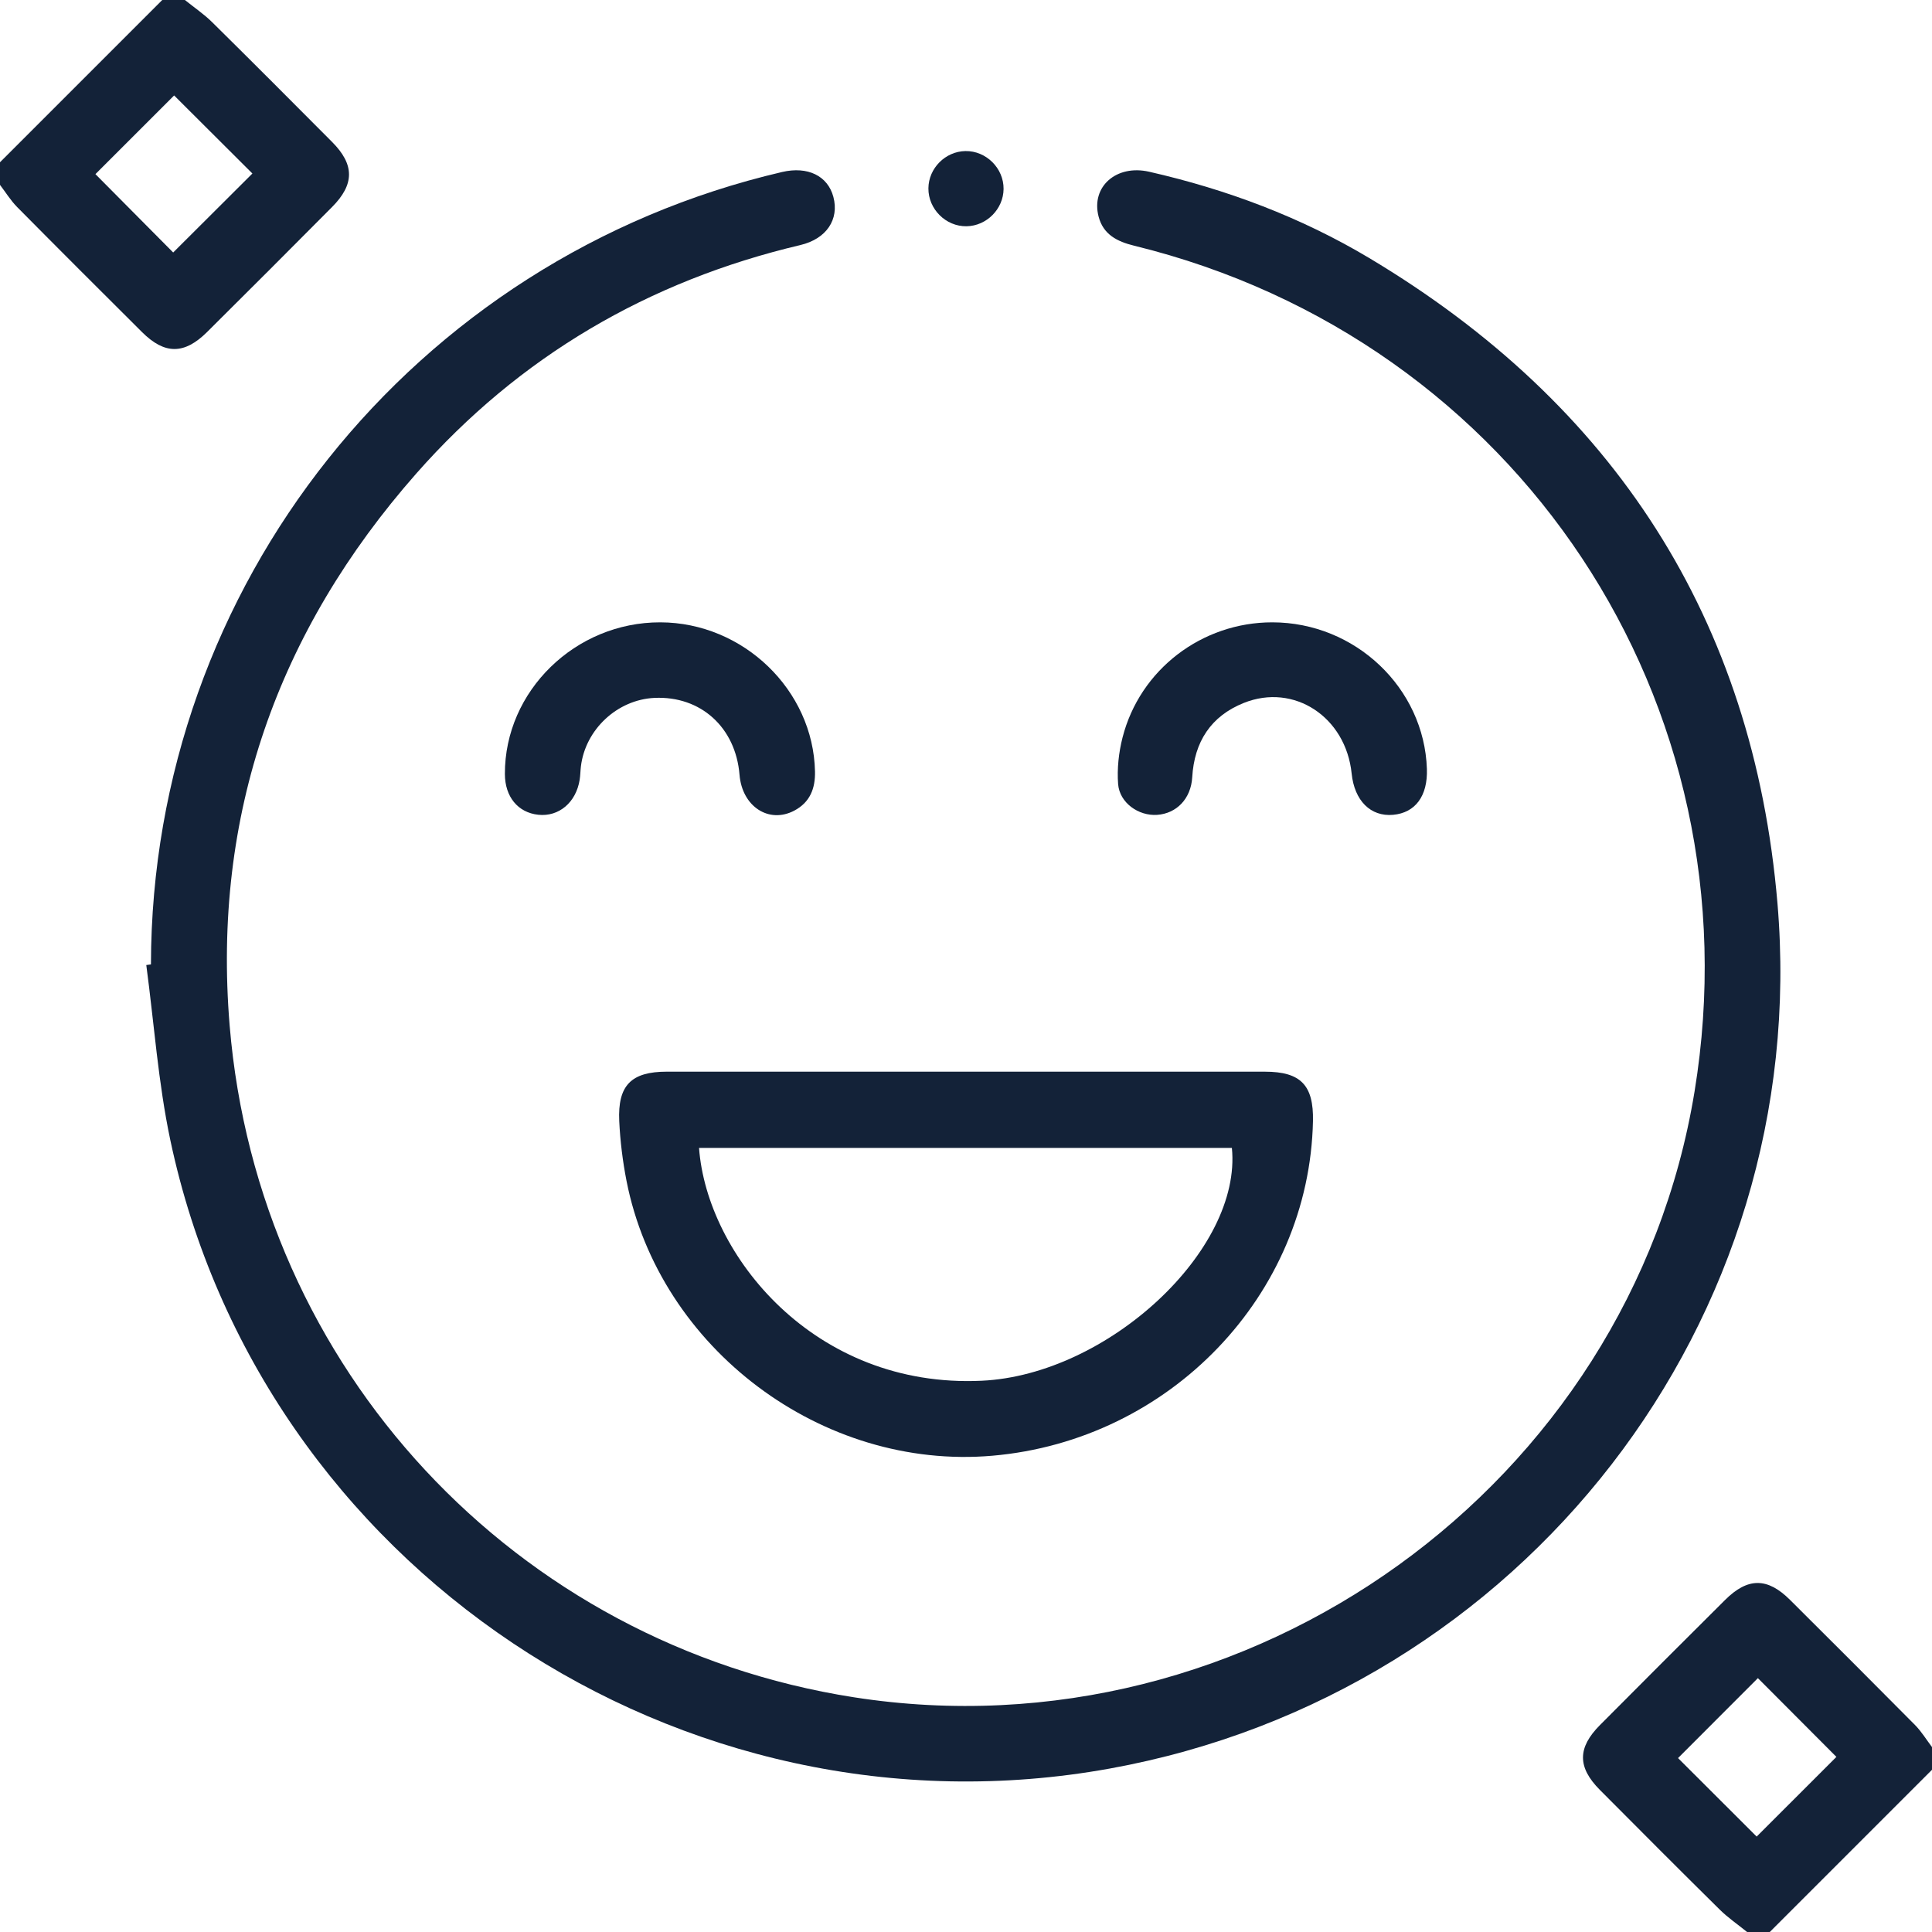
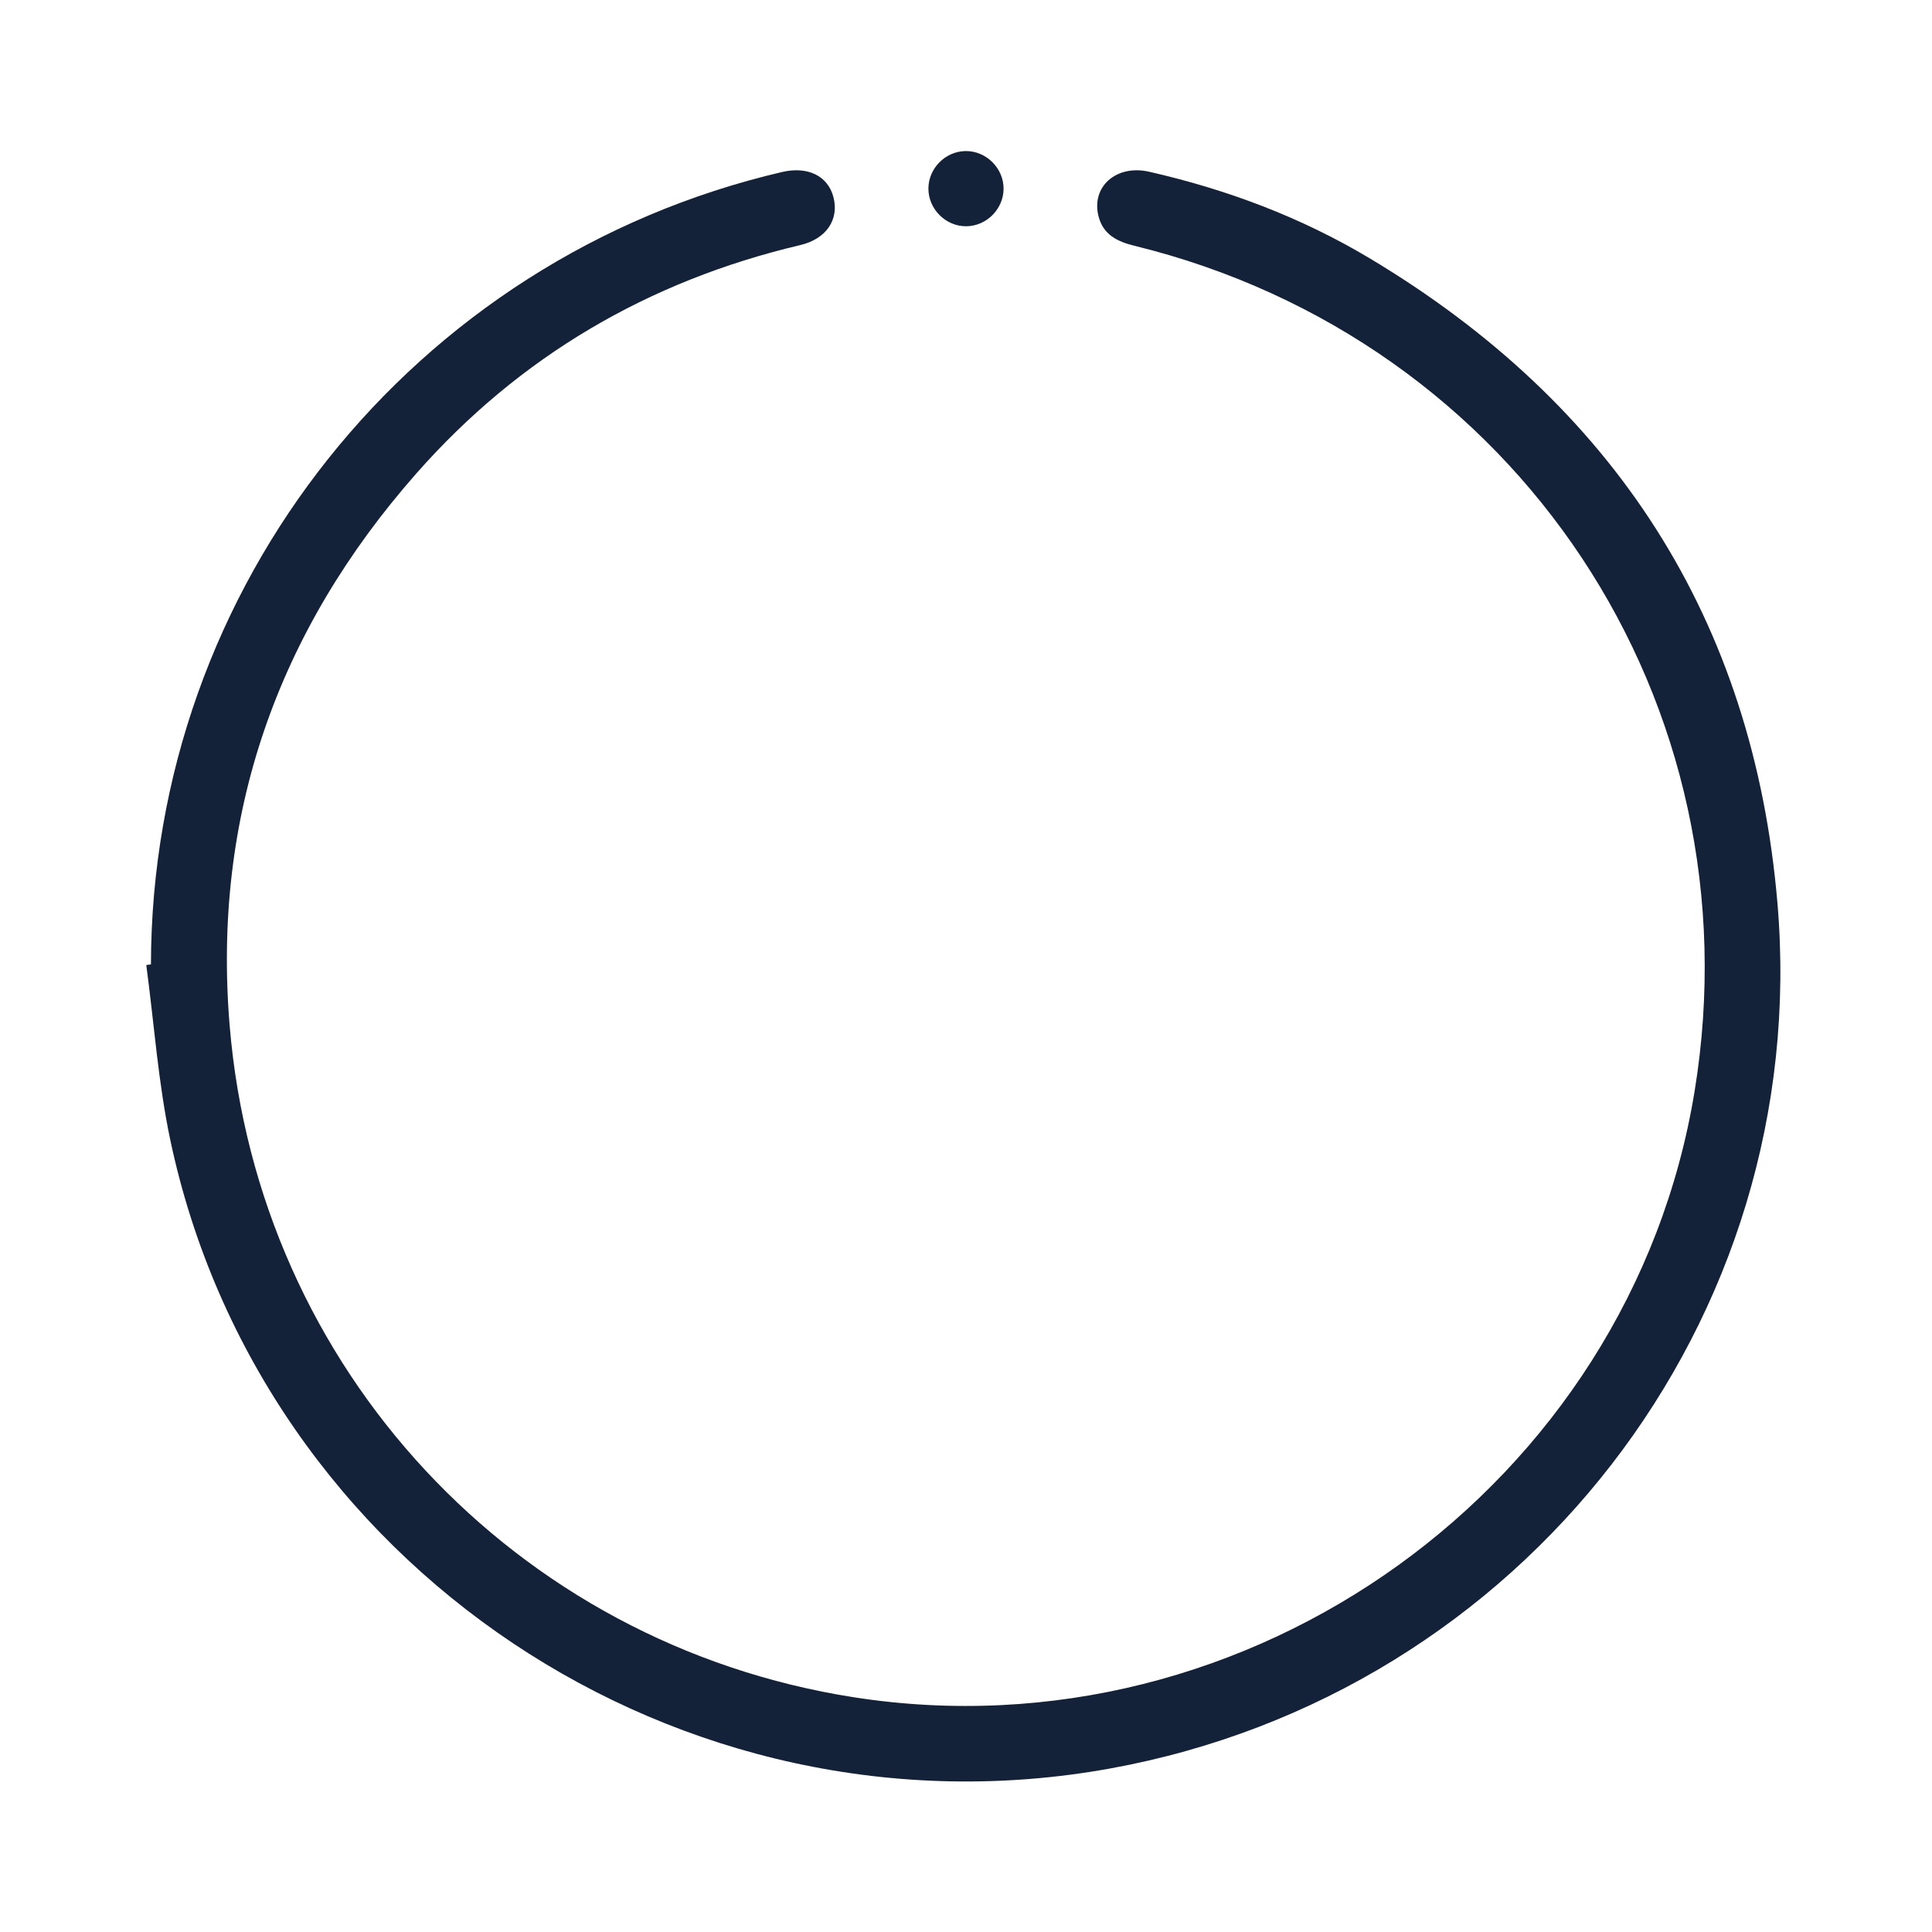
<svg xmlns="http://www.w3.org/2000/svg" version="1.1" id="Calque_1" x="0px" y="0px" width="100px" height="100px" viewBox="0 0 100 100" enable-background="new 0 0 100 100" xml:space="preserve">
  <g>
-     <path fill-rule="evenodd" clip-rule="evenodd" fill="#132238" d="M9.57,0c0.477,0.384,0.988,0.73,1.42,1.157   c2.08,2.053,4.143,4.124,6.205,6.196c1.158,1.167,1.162,2.186-0.006,3.361c-2.15,2.167-4.309,4.325-6.475,6.476   c-1.178,1.168-2.193,1.164-3.359,0.003c-2.162-2.153-4.324-4.309-6.471-6.479C0.549,10.373,0.293,9.953,0,9.57   C0,9.18,0,8.789,0,8.398C2.799,5.599,5.6,2.799,8.398,0C8.789,0,9.18,0,9.57,0z M4.939,9.013c1.379,1.39,2.768,2.79,4.025,4.056   c1.365-1.362,2.775-2.768,4.1-4.088c-1.313-1.309-2.705-2.698-4.051-4.04C7.682,6.273,6.287,7.666,4.939,9.013z" />
-     <path fill-rule="evenodd" clip-rule="evenodd" fill="#132238" d="M90.43,100c-0.475-0.385-0.984-0.732-1.418-1.16   c-2.08-2.053-4.143-4.124-6.203-6.195c-1.164-1.17-1.166-2.18,0.004-3.355c2.152-2.166,4.313-4.324,6.477-6.477   c1.174-1.168,2.188-1.17,3.357-0.008c2.164,2.153,4.324,4.311,6.473,6.48c0.336,0.34,0.59,0.761,0.881,1.145   c0,0.391,0,0.781,0,1.172c-2.799,2.799-5.6,5.6-8.398,8.398C91.211,100,90.82,100,90.43,100z M86.855,90.998   c1.348,1.346,2.742,2.738,4.07,4.063c1.369-1.368,2.781-2.779,4.127-4.125c-1.334-1.338-2.727-2.734-4.064-4.076   C89.641,88.209,88.25,89.602,86.855,90.998z" />
    <path fill-rule="evenodd" clip-rule="evenodd" fill="#132238" d="M7.813,49.918C7.844,30.346,21.365,13.366,40.48,8.903   c1.324-0.31,2.367,0.197,2.656,1.291c0.307,1.158-0.35,2.168-1.709,2.49c-7.871,1.858-14.547,5.77-19.881,11.827   c-7.18,8.153-10.559,17.688-9.66,28.564C13.357,70.857,26.662,85.11,44.193,87.85c20.486,3.2,40.18-10.986,43.516-31.348   c3.297-20.113-9.162-38.927-29.004-43.784c-0.887-0.217-1.604-0.582-1.844-1.516c-0.396-1.546,0.926-2.699,2.619-2.313   c4.023,0.916,7.855,2.354,11.393,4.468c12.66,7.566,19.883,18.695,21.129,33.404c1.828,21.583-13.199,40.911-34.555,44.778   c-22.221,4.025-43.961-10.48-48.631-32.526c-0.629-2.976-0.84-6.04-1.244-9.063C7.652,49.94,7.732,49.929,7.813,49.918z" />
-     <path fill-rule="evenodd" clip-rule="evenodd" fill="#132238" d="M50.045,55.469c5.145,0,10.287-0.002,15.43,0.001   c1.85,0.001,2.523,0.699,2.484,2.556c-0.188,8.997-7.396,16.523-16.592,17.322c-8.814,0.766-17.229-5.543-18.938-14.223   c-0.199-1.018-0.328-2.059-0.377-3.094c-0.086-1.859,0.621-2.561,2.467-2.562C39.693,55.467,44.869,55.469,50.045,55.469z    M36.182,59.417c0.406,5.522,5.947,12.456,14.629,12.05c6.533-0.305,13.48-6.767,12.951-12.05   C54.57,59.417,45.377,59.417,36.182,59.417z" />
-     <path fill-rule="evenodd" clip-rule="evenodd" fill="#132238" d="M34.178,32.212c4.297,0.009,7.918,3.509,8.006,7.718   c0.02,0.893-0.266,1.601-1.07,2.027c-1.318,0.696-2.701-0.215-2.836-1.851c-0.199-2.457-2.01-4.094-4.402-3.983   c-1.924,0.089-3.584,1.637-3.809,3.554c-0.027,0.226-0.027,0.456-0.063,0.68c-0.186,1.177-1.076,1.928-2.141,1.815   c-1.055-0.112-1.727-0.931-1.73-2.109C26.121,35.77,29.775,32.203,34.178,32.212z" />
-     <path fill-rule="evenodd" clip-rule="evenodd" fill="#132238" d="M65.852,32.212c4.289,0,7.865,3.391,8.004,7.59   c0.047,1.396-0.598,2.27-1.75,2.373c-1.162,0.105-2.002-0.732-2.145-2.137c-0.299-2.922-2.979-4.699-5.586-3.653   c-1.701,0.683-2.559,2.011-2.666,3.848c-0.066,1.113-0.814,1.875-1.816,1.944c-0.961,0.066-1.945-0.622-2.02-1.595   c-0.059-0.794,0.031-1.632,0.229-2.407C59.002,34.651,62.213,32.212,65.852,32.212z" />
    <path fill-rule="evenodd" clip-rule="evenodd" fill="#132238" d="M50.029,11.711c-1.074,0.018-1.984-0.89-1.975-1.965   c0.01-1.038,0.877-1.91,1.916-1.927c1.074-0.017,1.986,0.89,1.975,1.964C51.934,10.822,51.066,11.694,50.029,11.711z" />
  </g>
</svg>